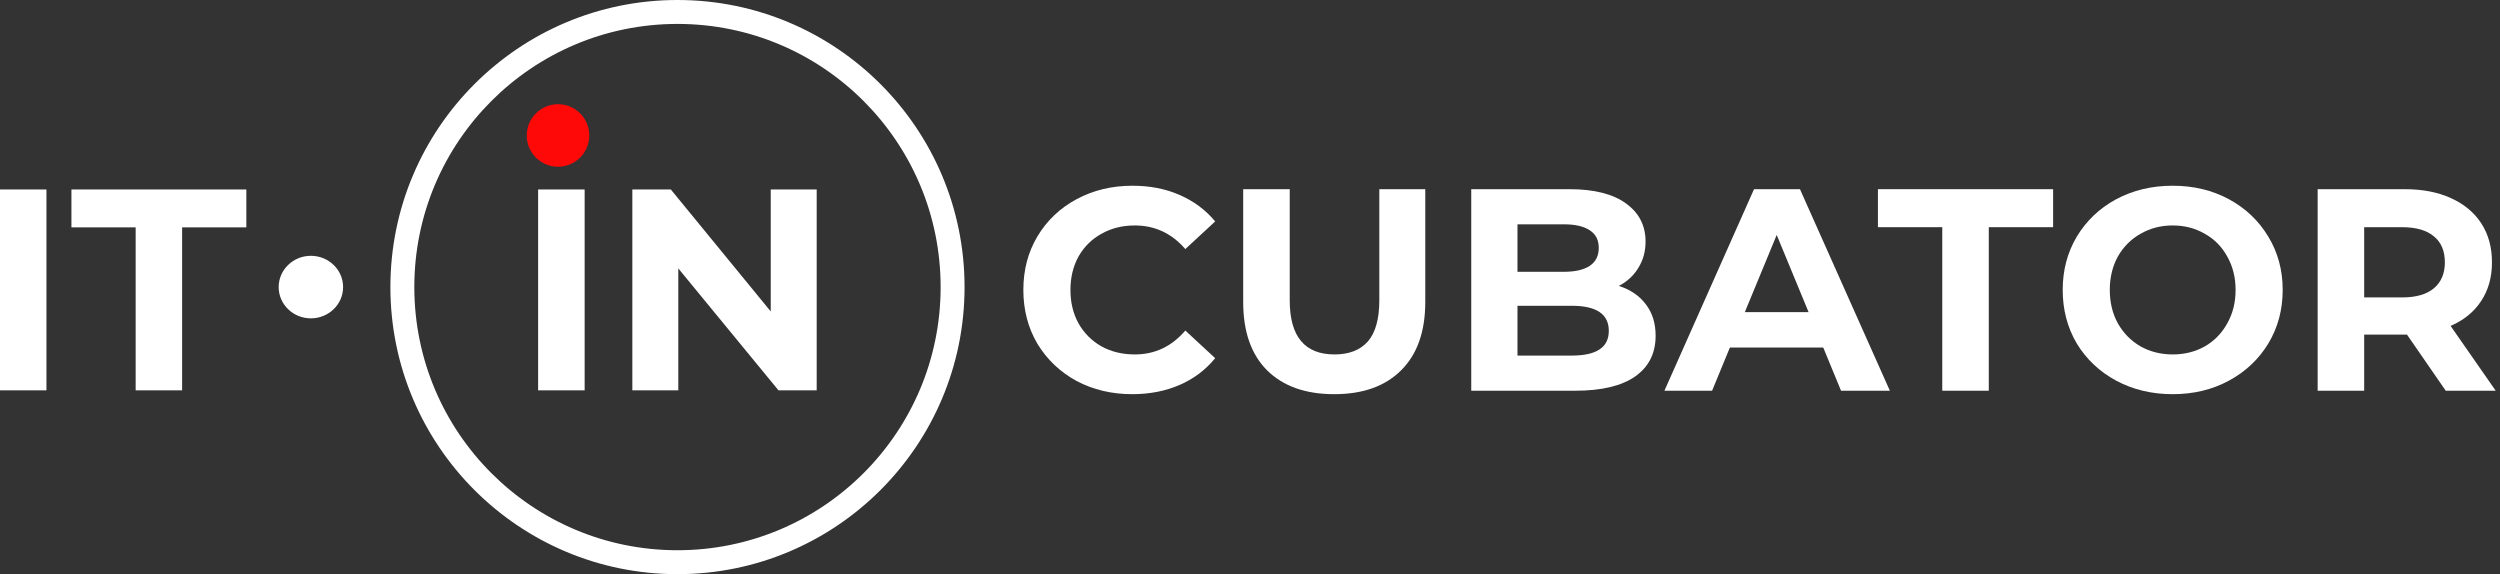
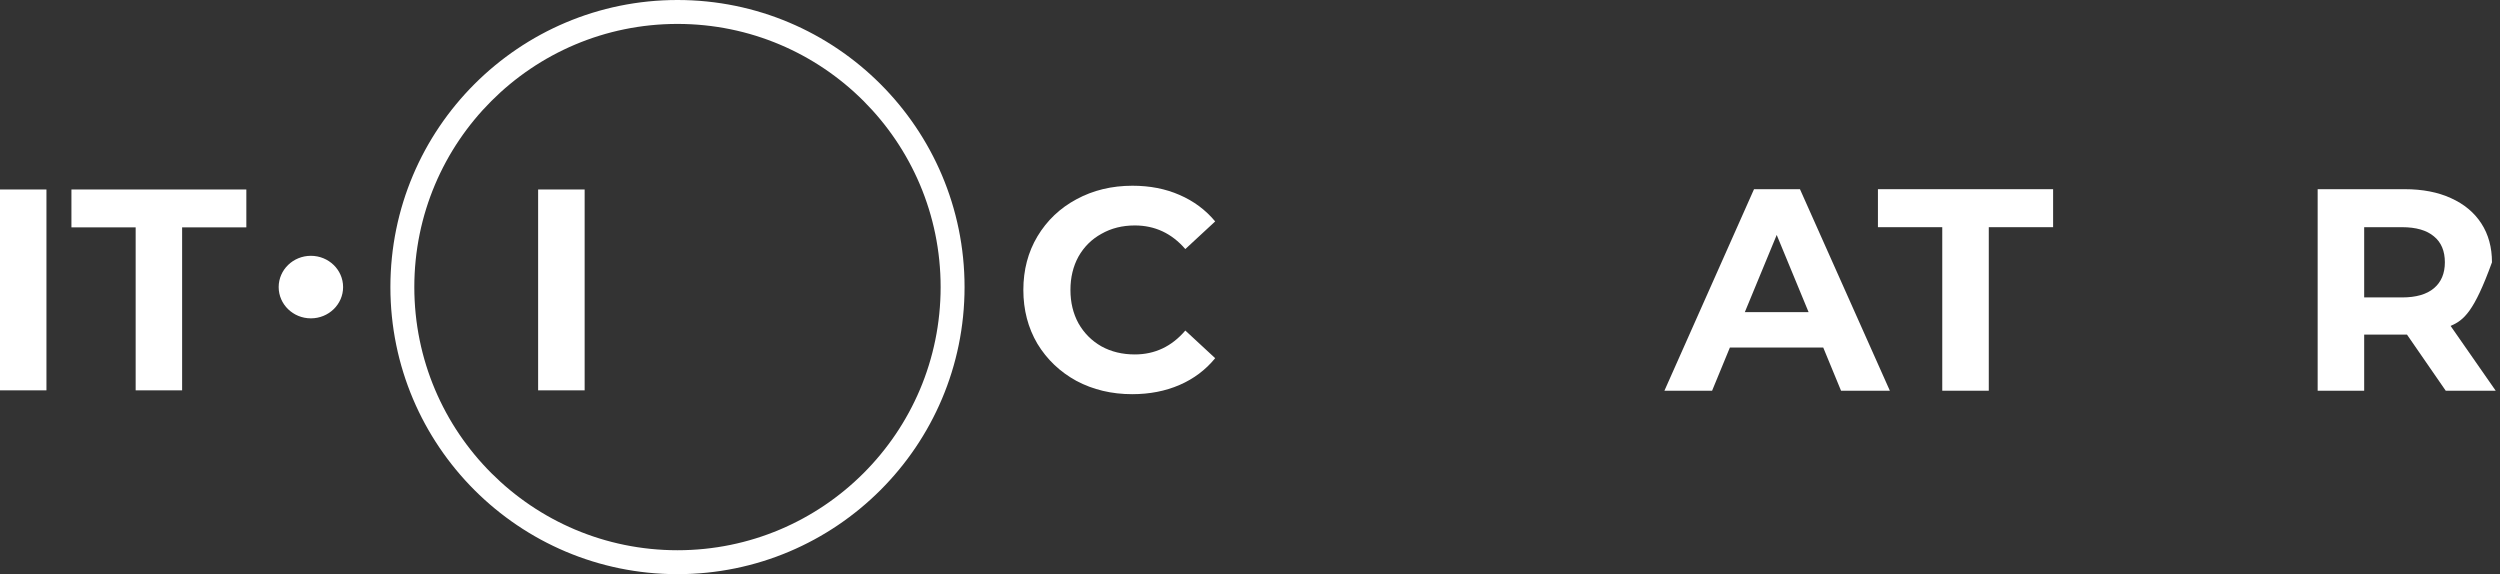
<svg xmlns="http://www.w3.org/2000/svg" width="209" height="48" viewBox="0 0 209 48" fill="none">
  <rect x="0" y="0" width="209" height="48" fill="#333333" stroke="none" />
  <path d="M94.651 32.953C92.938 32.953 91.386 32.583 89.993 31.845C88.617 31.091 87.528 30.056 86.728 28.74C85.944 27.409 85.552 25.908 85.552 24.24C85.552 22.571 85.944 21.079 86.728 19.763C87.528 18.431 88.617 17.396 89.993 16.658C91.386 15.904 92.946 15.527 94.675 15.527C96.132 15.527 97.444 15.784 98.612 16.297C99.797 16.81 100.789 17.549 101.589 18.511L99.093 20.822C97.956 19.506 96.548 18.848 94.867 18.848C93.827 18.848 92.898 19.081 92.082 19.546C91.266 19.995 90.626 20.629 90.161 21.448C89.713 22.266 89.489 23.197 89.489 24.24C89.489 25.283 89.713 26.213 90.161 27.032C90.626 27.85 91.266 28.492 92.082 28.957C92.898 29.406 93.827 29.631 94.867 29.631C96.548 29.631 97.956 28.965 99.093 27.633L101.589 29.944C100.789 30.923 99.797 31.669 98.612 32.182C97.428 32.696 96.108 32.953 94.651 32.953Z" fill="white" />
-   <path d="M111.542 32.953C109.141 32.953 107.268 32.287 105.924 30.955C104.595 29.623 103.931 27.721 103.931 25.25V15.816H107.821V25.106C107.821 28.123 109.069 29.631 111.566 29.631C112.782 29.631 113.711 29.27 114.351 28.548C114.991 27.81 115.311 26.663 115.311 25.106V15.816H119.153V25.25C119.153 27.721 118.48 29.623 117.136 30.955C115.807 32.287 113.943 32.953 111.542 32.953Z" fill="white" />
-   <path d="M135.336 23.903C136.297 24.207 137.049 24.721 137.593 25.443C138.137 26.149 138.41 27.023 138.41 28.067C138.41 29.543 137.833 30.682 136.681 31.484C135.545 32.27 133.88 32.664 131.687 32.664H122.996V15.816H131.207C133.256 15.816 134.824 16.209 135.913 16.995C137.017 17.781 137.569 18.848 137.569 20.196C137.569 21.014 137.369 21.744 136.969 22.386C136.585 23.028 136.041 23.534 135.336 23.903ZM126.861 18.752V22.723H130.727C131.687 22.723 132.415 22.555 132.912 22.218C133.408 21.881 133.656 21.383 133.656 20.726C133.656 20.068 133.408 19.578 132.912 19.257C132.415 18.92 131.687 18.752 130.727 18.752H126.861ZM131.399 29.727C132.423 29.727 133.192 29.559 133.704 29.222C134.232 28.885 134.496 28.363 134.496 27.657C134.496 26.261 133.464 25.563 131.399 25.563H126.861V29.727H131.399Z" fill="white" />
  <path d="M152.422 29.053H144.619L143.131 32.664H139.145L146.636 15.816H150.477L157.992 32.664H153.911L152.422 29.053ZM151.198 26.093L148.533 19.642L145.868 26.093H151.198Z" fill="white" />
  <path d="M162.373 18.993H156.995V15.816H171.64V18.993H166.262V32.664H162.373V18.993Z" fill="white" />
-   <path d="M181.637 32.953C179.893 32.953 178.316 32.575 176.908 31.821C175.515 31.067 174.419 30.032 173.618 28.716C172.834 27.385 172.442 25.892 172.442 24.24C172.442 22.587 172.834 21.103 173.618 19.787C174.419 18.455 175.515 17.412 176.908 16.658C178.316 15.904 179.893 15.527 181.637 15.527C183.382 15.527 184.95 15.904 186.343 16.658C187.735 17.412 188.832 18.455 189.632 19.787C190.432 21.103 190.833 22.587 190.833 24.24C190.833 25.892 190.432 27.385 189.632 28.716C188.832 30.032 187.735 31.067 186.343 31.821C184.95 32.575 183.382 32.953 181.637 32.953ZM181.637 29.631C182.63 29.631 183.526 29.406 184.326 28.957C185.126 28.492 185.751 27.85 186.199 27.032C186.663 26.213 186.895 25.283 186.895 24.24C186.895 23.197 186.663 22.266 186.199 21.448C185.751 20.629 185.126 19.995 184.326 19.546C183.526 19.081 182.63 18.848 181.637 18.848C180.645 18.848 179.749 19.081 178.948 19.546C178.148 19.995 177.516 20.629 177.052 21.448C176.603 22.266 176.379 23.197 176.379 24.24C176.379 25.283 176.603 26.213 177.052 27.032C177.516 27.85 178.148 28.492 178.948 28.957C179.749 29.406 180.645 29.631 181.637 29.631Z" fill="white" />
-   <path d="M204.463 32.664L201.222 27.97H201.03H197.645V32.664H193.756V15.816H201.03C202.519 15.816 203.807 16.064 204.896 16.562C206 17.059 206.848 17.765 207.44 18.68C208.033 19.594 208.329 20.677 208.329 21.929C208.329 23.181 208.025 24.264 207.416 25.178C206.824 26.077 205.976 26.767 204.871 27.248L208.641 32.664H204.463ZM204.391 21.929C204.391 20.982 204.087 20.26 203.479 19.763C202.871 19.249 201.982 18.993 200.814 18.993H197.645V24.865H200.814C201.982 24.865 202.871 24.609 203.479 24.095C204.087 23.582 204.391 22.86 204.391 21.929Z" fill="white" />
+   <path d="M204.463 32.664L201.222 27.97H201.03H197.645V32.664H193.756V15.816H201.03C202.519 15.816 203.807 16.064 204.896 16.562C206 17.059 206.848 17.765 207.44 18.68C208.033 19.594 208.329 20.677 208.329 21.929C206.824 26.077 205.976 26.767 204.871 27.248L208.641 32.664H204.463ZM204.391 21.929C204.391 20.982 204.087 20.26 203.479 19.763C202.871 19.249 201.982 18.993 200.814 18.993H197.645V24.865H200.814C201.982 24.865 202.871 24.609 203.479 24.095C204.087 23.582 204.391 22.86 204.391 21.929Z" fill="white" />
  <path d="M0 15.841H3.883V32.633H0V15.841Z" fill="white" />
  <path d="M11.341 19.008H5.972V15.841H20.594V19.008H15.225V32.633H11.341V19.008Z" fill="white" />
  <path d="M44.988 15.841H48.876V32.633H44.988V15.841Z" fill="white" />
-   <path d="M68.275 15.841V32.633H65.082L56.705 22.438V32.633H52.864V15.841H56.081L64.434 26.037V15.841H68.275Z" fill="white" />
-   <path fill-rule="evenodd" clip-rule="evenodd" d="M46.649 8.711C48.093 8.711 49.263 9.882 49.263 11.325C49.263 12.769 48.093 13.939 46.649 13.939C45.206 13.939 44.035 12.769 44.035 11.325C44.035 9.882 45.206 8.711 46.649 8.711Z" fill="#FF0808" />
  <path fill-rule="evenodd" clip-rule="evenodd" d="M25.99 21.386C27.477 21.386 28.683 22.556 28.683 24C28.683 25.444 27.477 26.614 25.99 26.614C24.502 26.614 23.297 25.444 23.297 24C23.297 22.556 24.502 21.386 25.99 21.386Z" fill="white" />
  <path fill-rule="evenodd" clip-rule="evenodd" d="M56.637 46C68.788 46 78.637 36.15 78.637 24C78.637 11.85 68.788 2 56.637 2C44.487 2 34.637 11.85 34.637 24C34.637 36.15 44.487 46 56.637 46ZM56.637 48C69.892 48 80.637 37.255 80.637 24C80.637 10.745 69.892 0 56.637 0C43.383 0 32.637 10.745 32.637 24C32.637 37.255 43.383 48 56.637 48Z" fill="white" />
</svg>